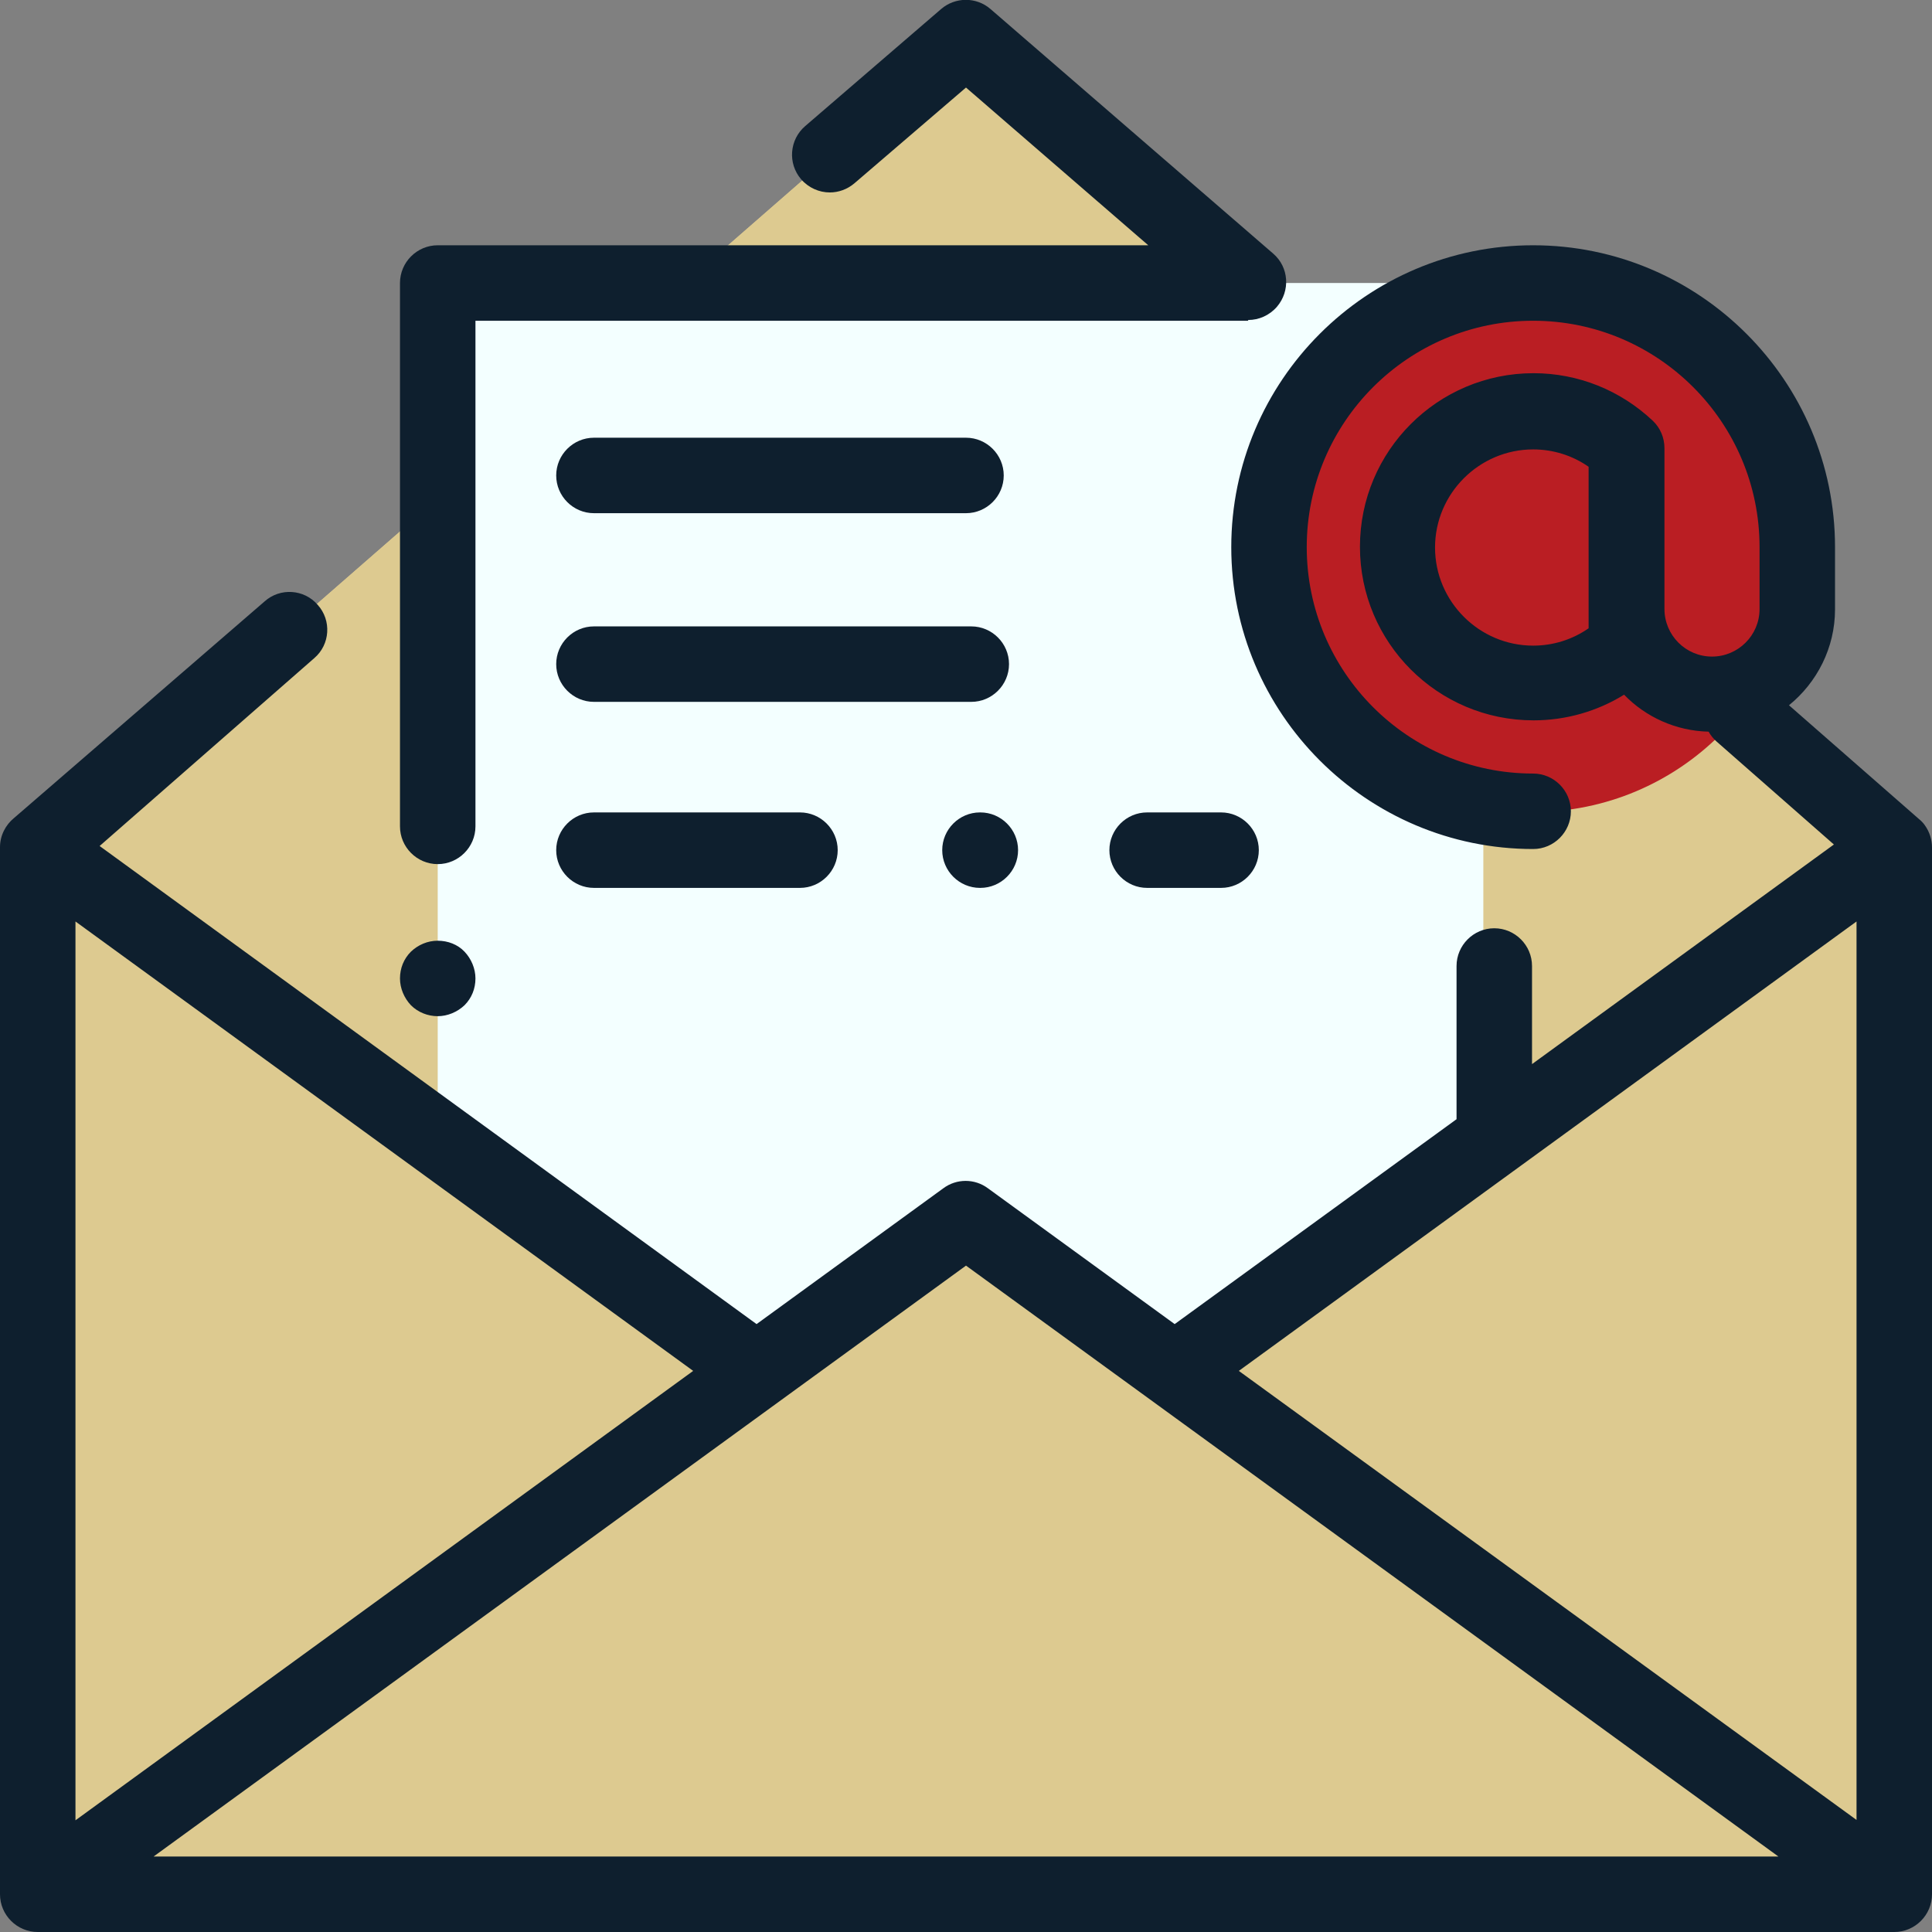
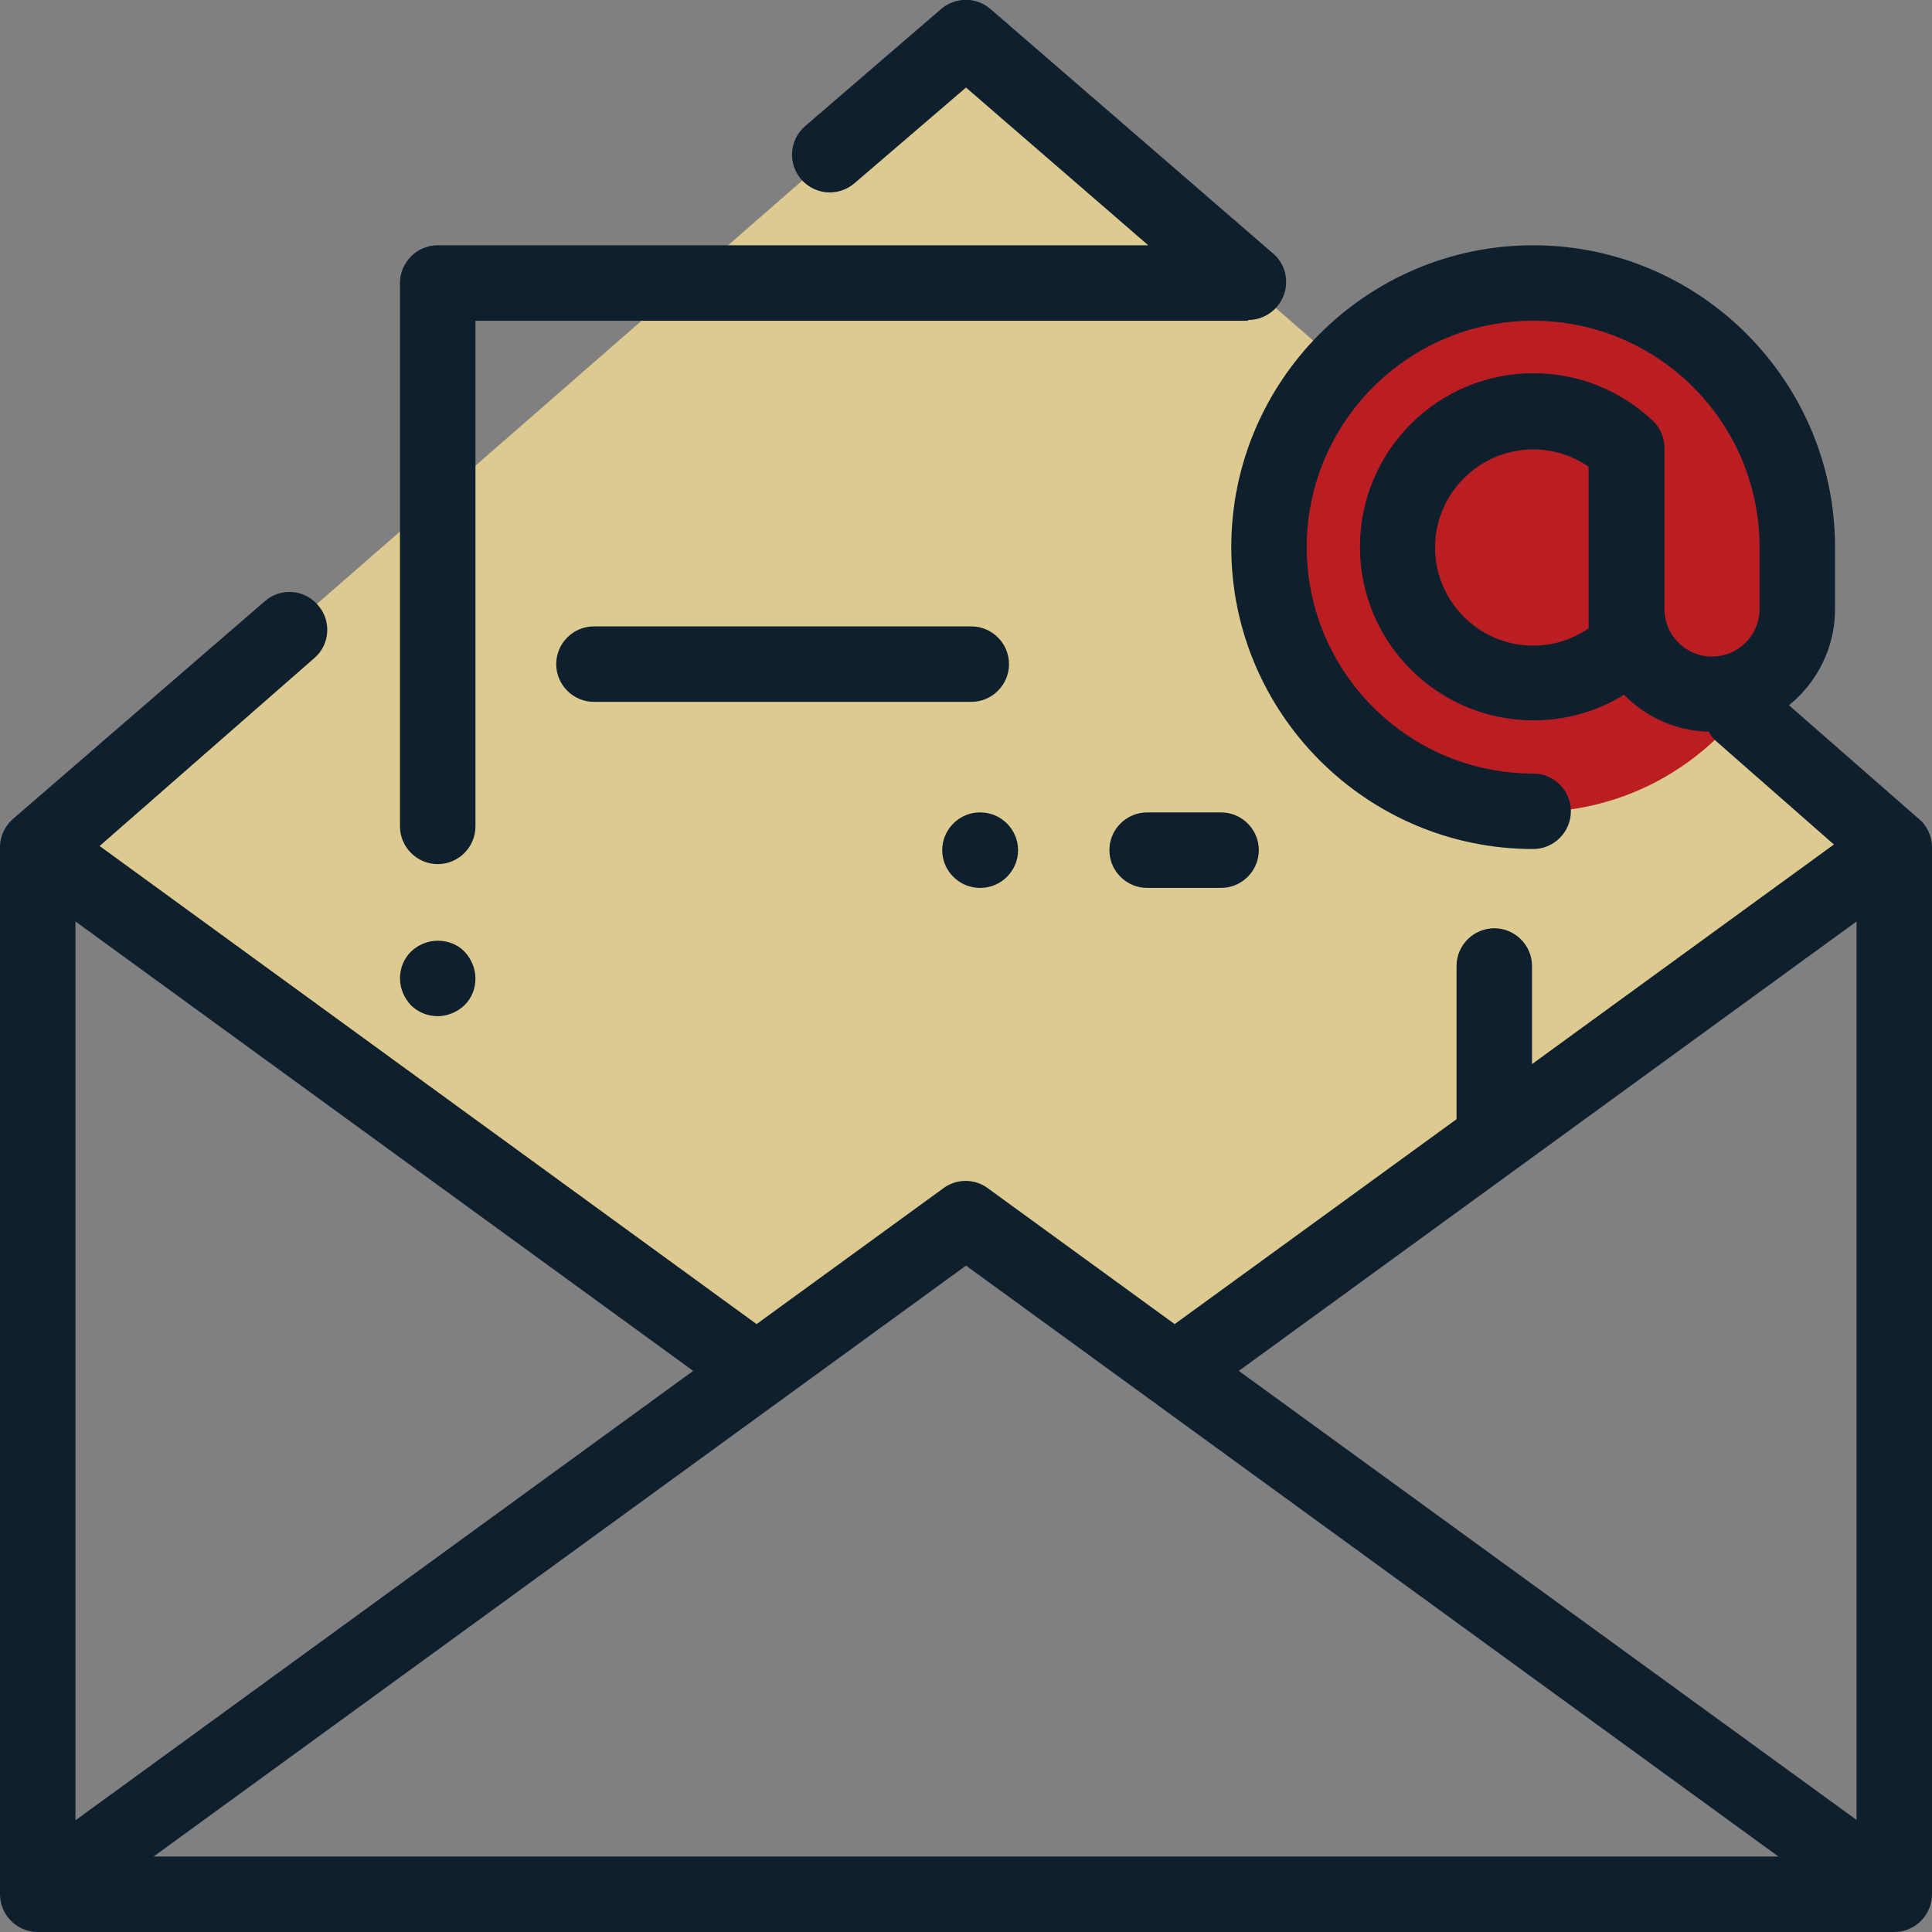
<svg xmlns="http://www.w3.org/2000/svg" version="1.1" id="Capa_1" x="0px" y="0px" width="512px" height="512px" viewBox="0 0 512 512" style="enable-background:new 0 0 512 512;" xml:space="preserve">
  <rect x="0" y="0" width="512" height="512" fill="#808080" stroke="none" />
  <style type="text/css">
	.st0{fill:#DDCA90;}
	.st1{fill:#F3FFFF;}
	.st2{fill:#BA1E23;}
	.st3{fill:#0E1F2E;}
</style>
-   <polygon class="st0" points="502,224.6 502,502 10,502 10,224.6 256,10 " />
  <path class="st0" d="M256,10L10,224.6l0,0l190.7,138.7C220,349.3,256,323,256,323l55.3,40.3L502,224.6l0,0L256,10z" />
-   <polygon class="st1" points="393.1,303.9 311.3,363.3 256,323 200.7,363.3 116,302 116,75 393.1,75 " />
  <circle class="st2" cx="406.3" cy="145" r="70.2" />
-   <polygon class="st0" points="256,323 502,502 10,502 " />
  <path class="st3" d="M512,224.6c0-2-0.6-4.1-1.9-5.9c-0.4-0.6-1-1.2-1.5-1.6l0,0l-34.5-30.2c7.4-6,12.2-15.2,12.2-25.4V145  c0-44.1-35.9-80-80-80s-80,35.9-80,80s35.9,80,80,80c5.5,0,10-4.5,10-10s-4.5-10-10-10c-33.1,0-60-26.9-60-60s26.9-60,60-60  s60,26.9,60,60v16.4c0,7-5.7,12.6-12.6,12.6c-7,0-12.6-5.7-12.6-12.6v-13.8v-28.8c0-2.8-1.1-5.4-3.1-7.3  c-8.6-8.1-19.8-12.6-31.6-12.6c-25.4,0-46,20.6-46,46s20.6,46,46,46c8.6,0,16.9-2.4,24-6.8c5.7,5.9,13.7,9.6,22.4,9.8  c0.5,0.9,1.2,1.8,2.1,2.6l31.1,27.3L406,282v-26c0-5.5-4.5-10-10-10s-10,4.5-10,10v40.6l-74.7,54.3l-49.5-36  c-3.5-2.6-8.3-2.6-11.8,0l-49.5,36L26.4,224.2l56.9-49.8c4.2-3.6,4.6-10,0.9-14.1c-3.6-4.2-10-4.6-14.1-0.9L3.7,216.8l0,0  c-2.2,1.8-3.7,4.6-3.7,7.7V502c0,5.5,4.5,10,10,10h492c5.5,0,10-4.5,10-10V224.6L512,224.6z M421,166.5c-4.3,3-9.4,4.6-14.7,4.6  c-14.3,0-26-11.7-26-26s11.7-26,26-26c5.3,0,10.4,1.6,14.7,4.6v24v13.8V166.5z M492,244.2v238.1l-163.7-119L492,244.2z M20,244.2  l163.7,119.1L20,482.4V244.2z M40.7,492L256,335.4L471.3,492H40.7z" />
  <path class="st3" d="M116,229c5.5,0,10-4.5,10-10V85h204.8c0-0.1-0.1-0.2-0.1-0.2h0.1c2.8,0,5.6-1.2,7.6-3.5  c3.6-4.2,3.2-10.5-1-14.1L262.5,2.4c-3.8-3.3-9.4-3.2-13.1,0l0,0l-36,31c-4.2,3.6-4.7,9.9-1.1,14.1c2,2.3,4.8,3.5,7.6,3.5  c2.3,0,4.6-0.8,6.5-2.4L256,23.2L304.3,65H116c-5.5,0-10,4.5-10,10v144C106,224.5,110.5,229,116,229z" />
  <path class="st3" d="M157.4,186h100c5.5,0,10-4.5,10-10s-4.5-10-10-10h-100c-5.5,0-10,4.5-10,10S151.9,186,157.4,186z" />
-   <path class="st3" d="M157.4,136H256c5.5,0,10-4.5,10-10s-4.5-10-10-10h-98.6c-5.5,0-10,4.5-10,10S151.9,136,157.4,136z" />
  <path class="st3" d="M116,269.3c2.6,0,5.2-1.1,7.1-2.9c1.9-1.9,2.9-4.4,2.9-7.1c0-2.6-1.1-5.2-2.9-7.1s-4.4-2.9-7.1-2.9  s-5.2,1.1-7.1,2.9c-1.9,1.9-2.9,4.4-2.9,7.1c0,2.6,1.1,5.2,2.9,7.1C110.8,268.3,113.4,269.3,116,269.3z" />
  <path class="st3" d="M323.6,235.3H304c-5.5,0-10-4.5-10-10s4.5-10,10-10h19.6c5.5,0,10,4.5,10,10S329.1,235.3,323.6,235.3z" />
  <path class="st3" d="M259.8,235.3h-0.1c-5.5,0-10-4.5-10-10s4.5-10,10-10h0.1c5.5,0,10,4.5,10,10S265.3,235.3,259.8,235.3z" />
-   <path class="st3" d="M212,235.3h-54.6c-5.5,0-10-4.5-10-10s4.5-10,10-10H212c5.5,0,10,4.5,10,10S217.5,235.3,212,235.3z" />
</svg>